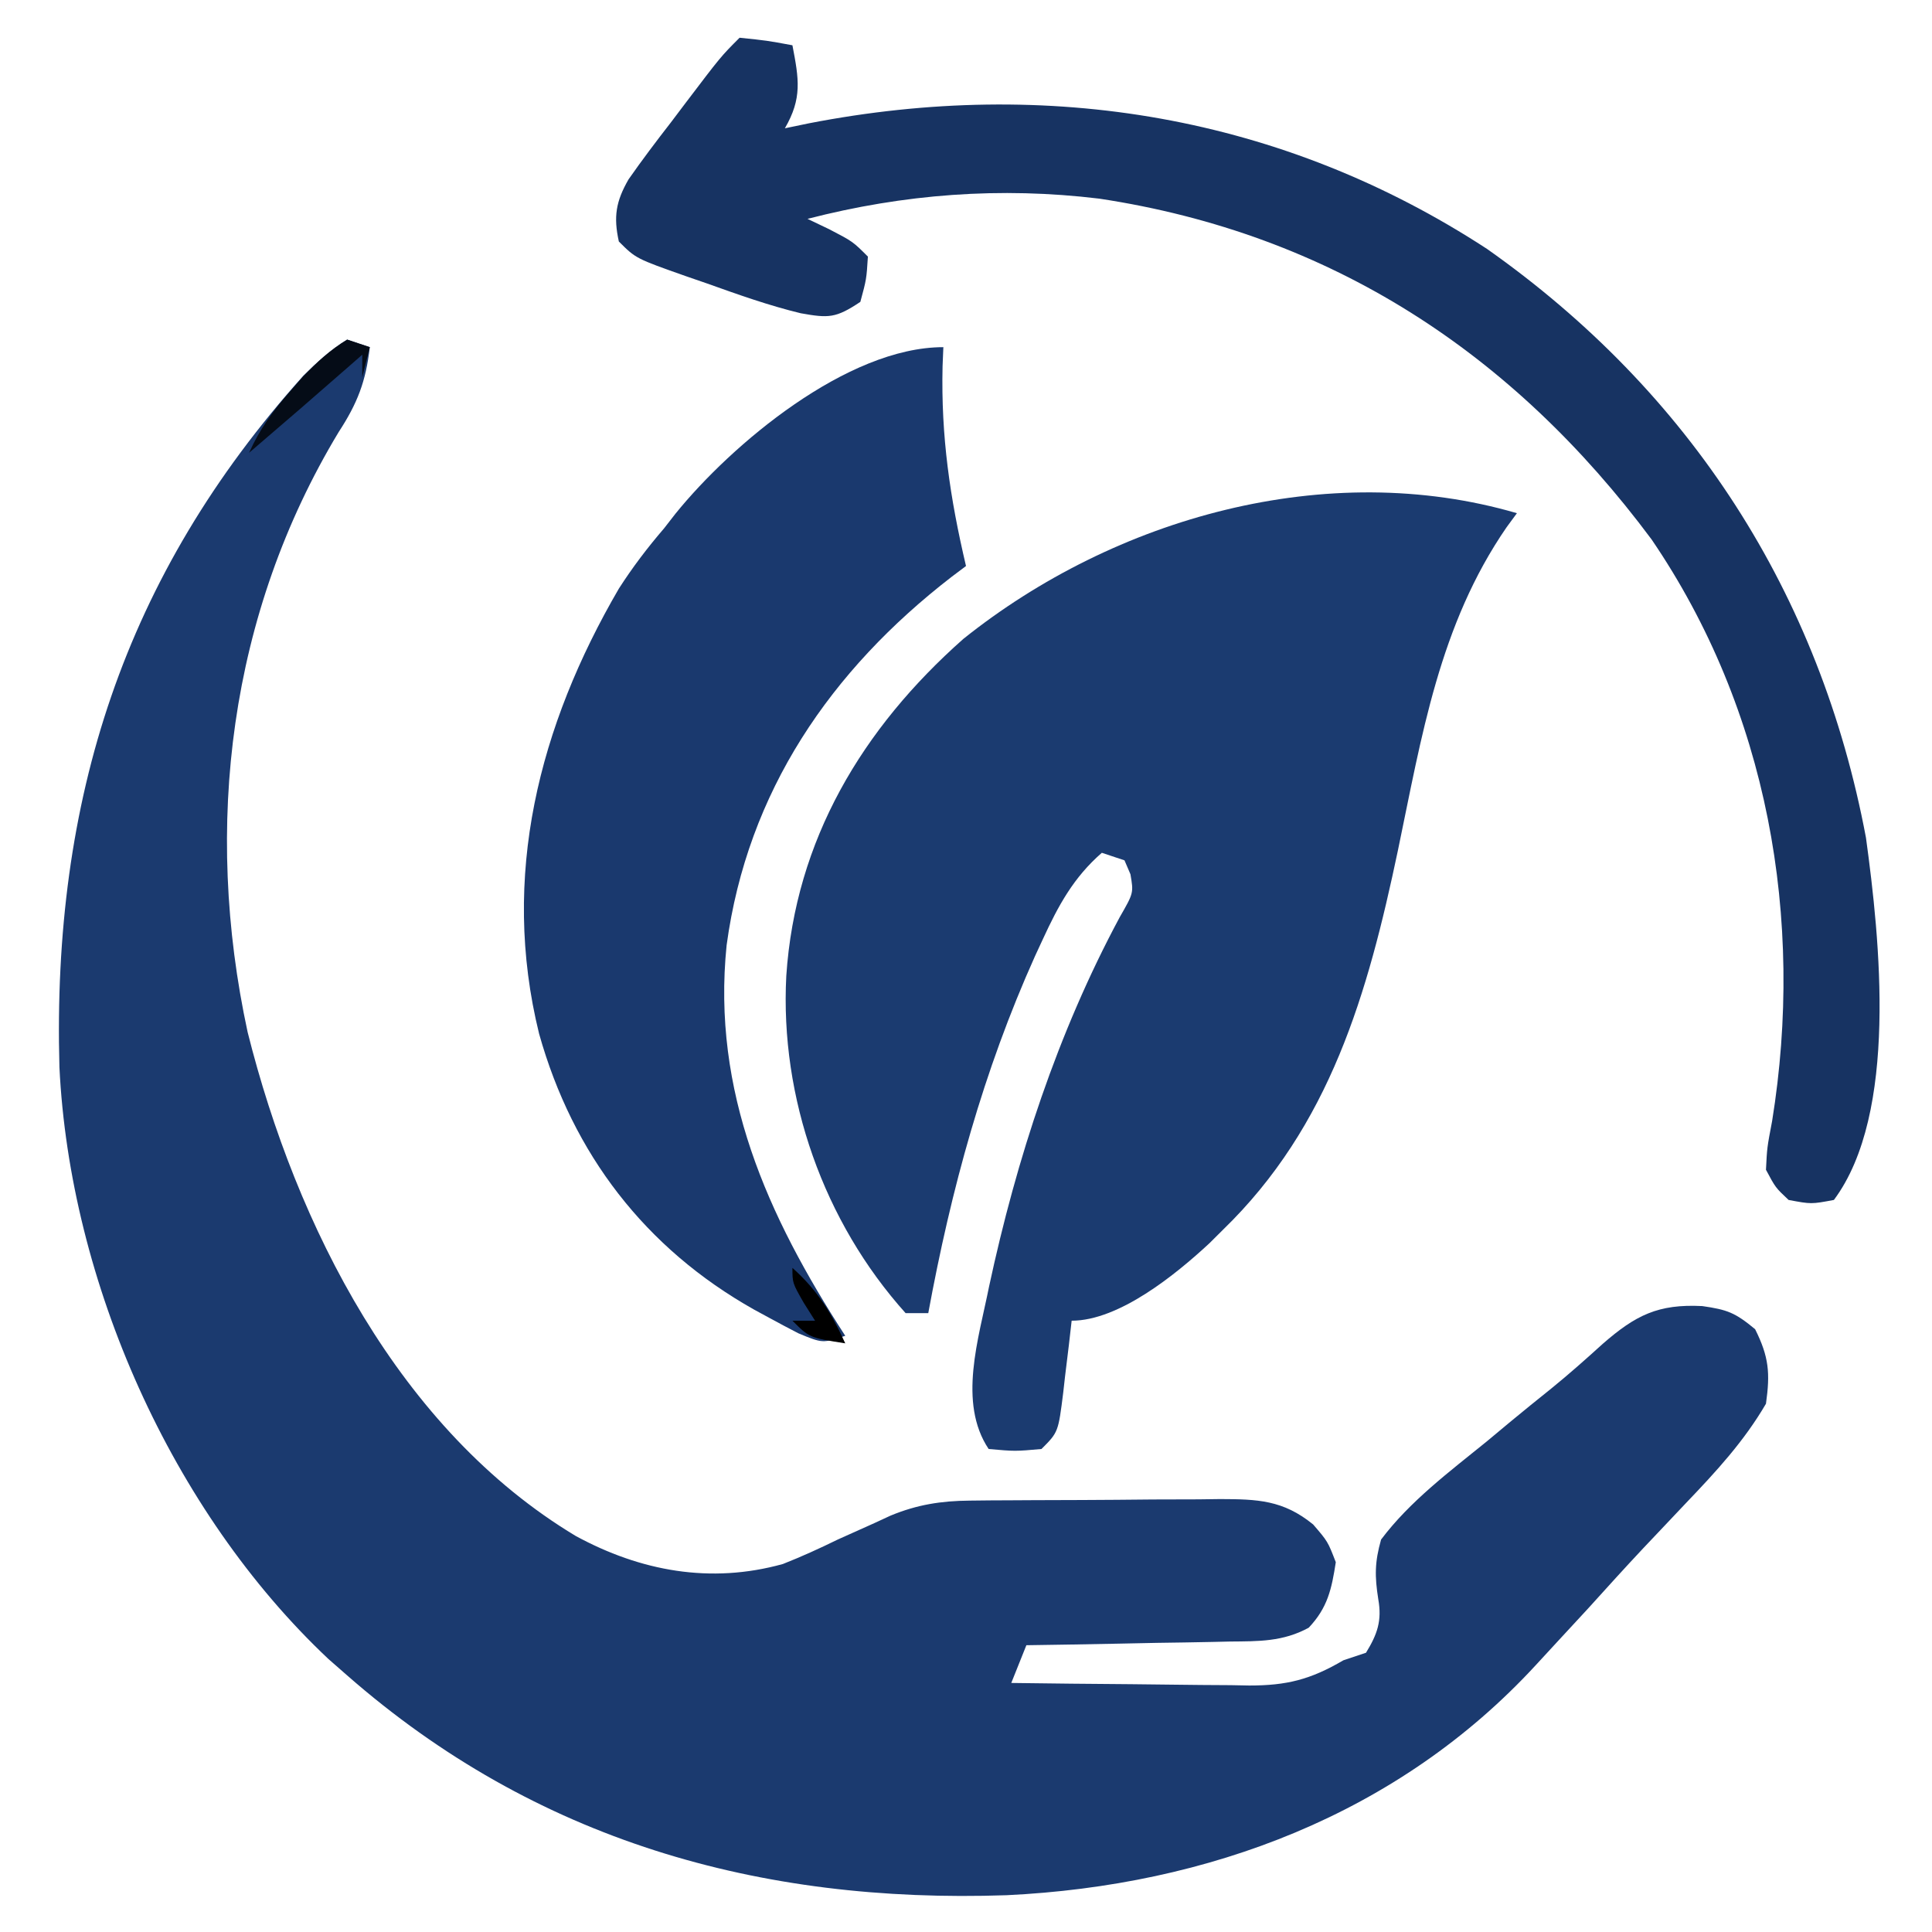
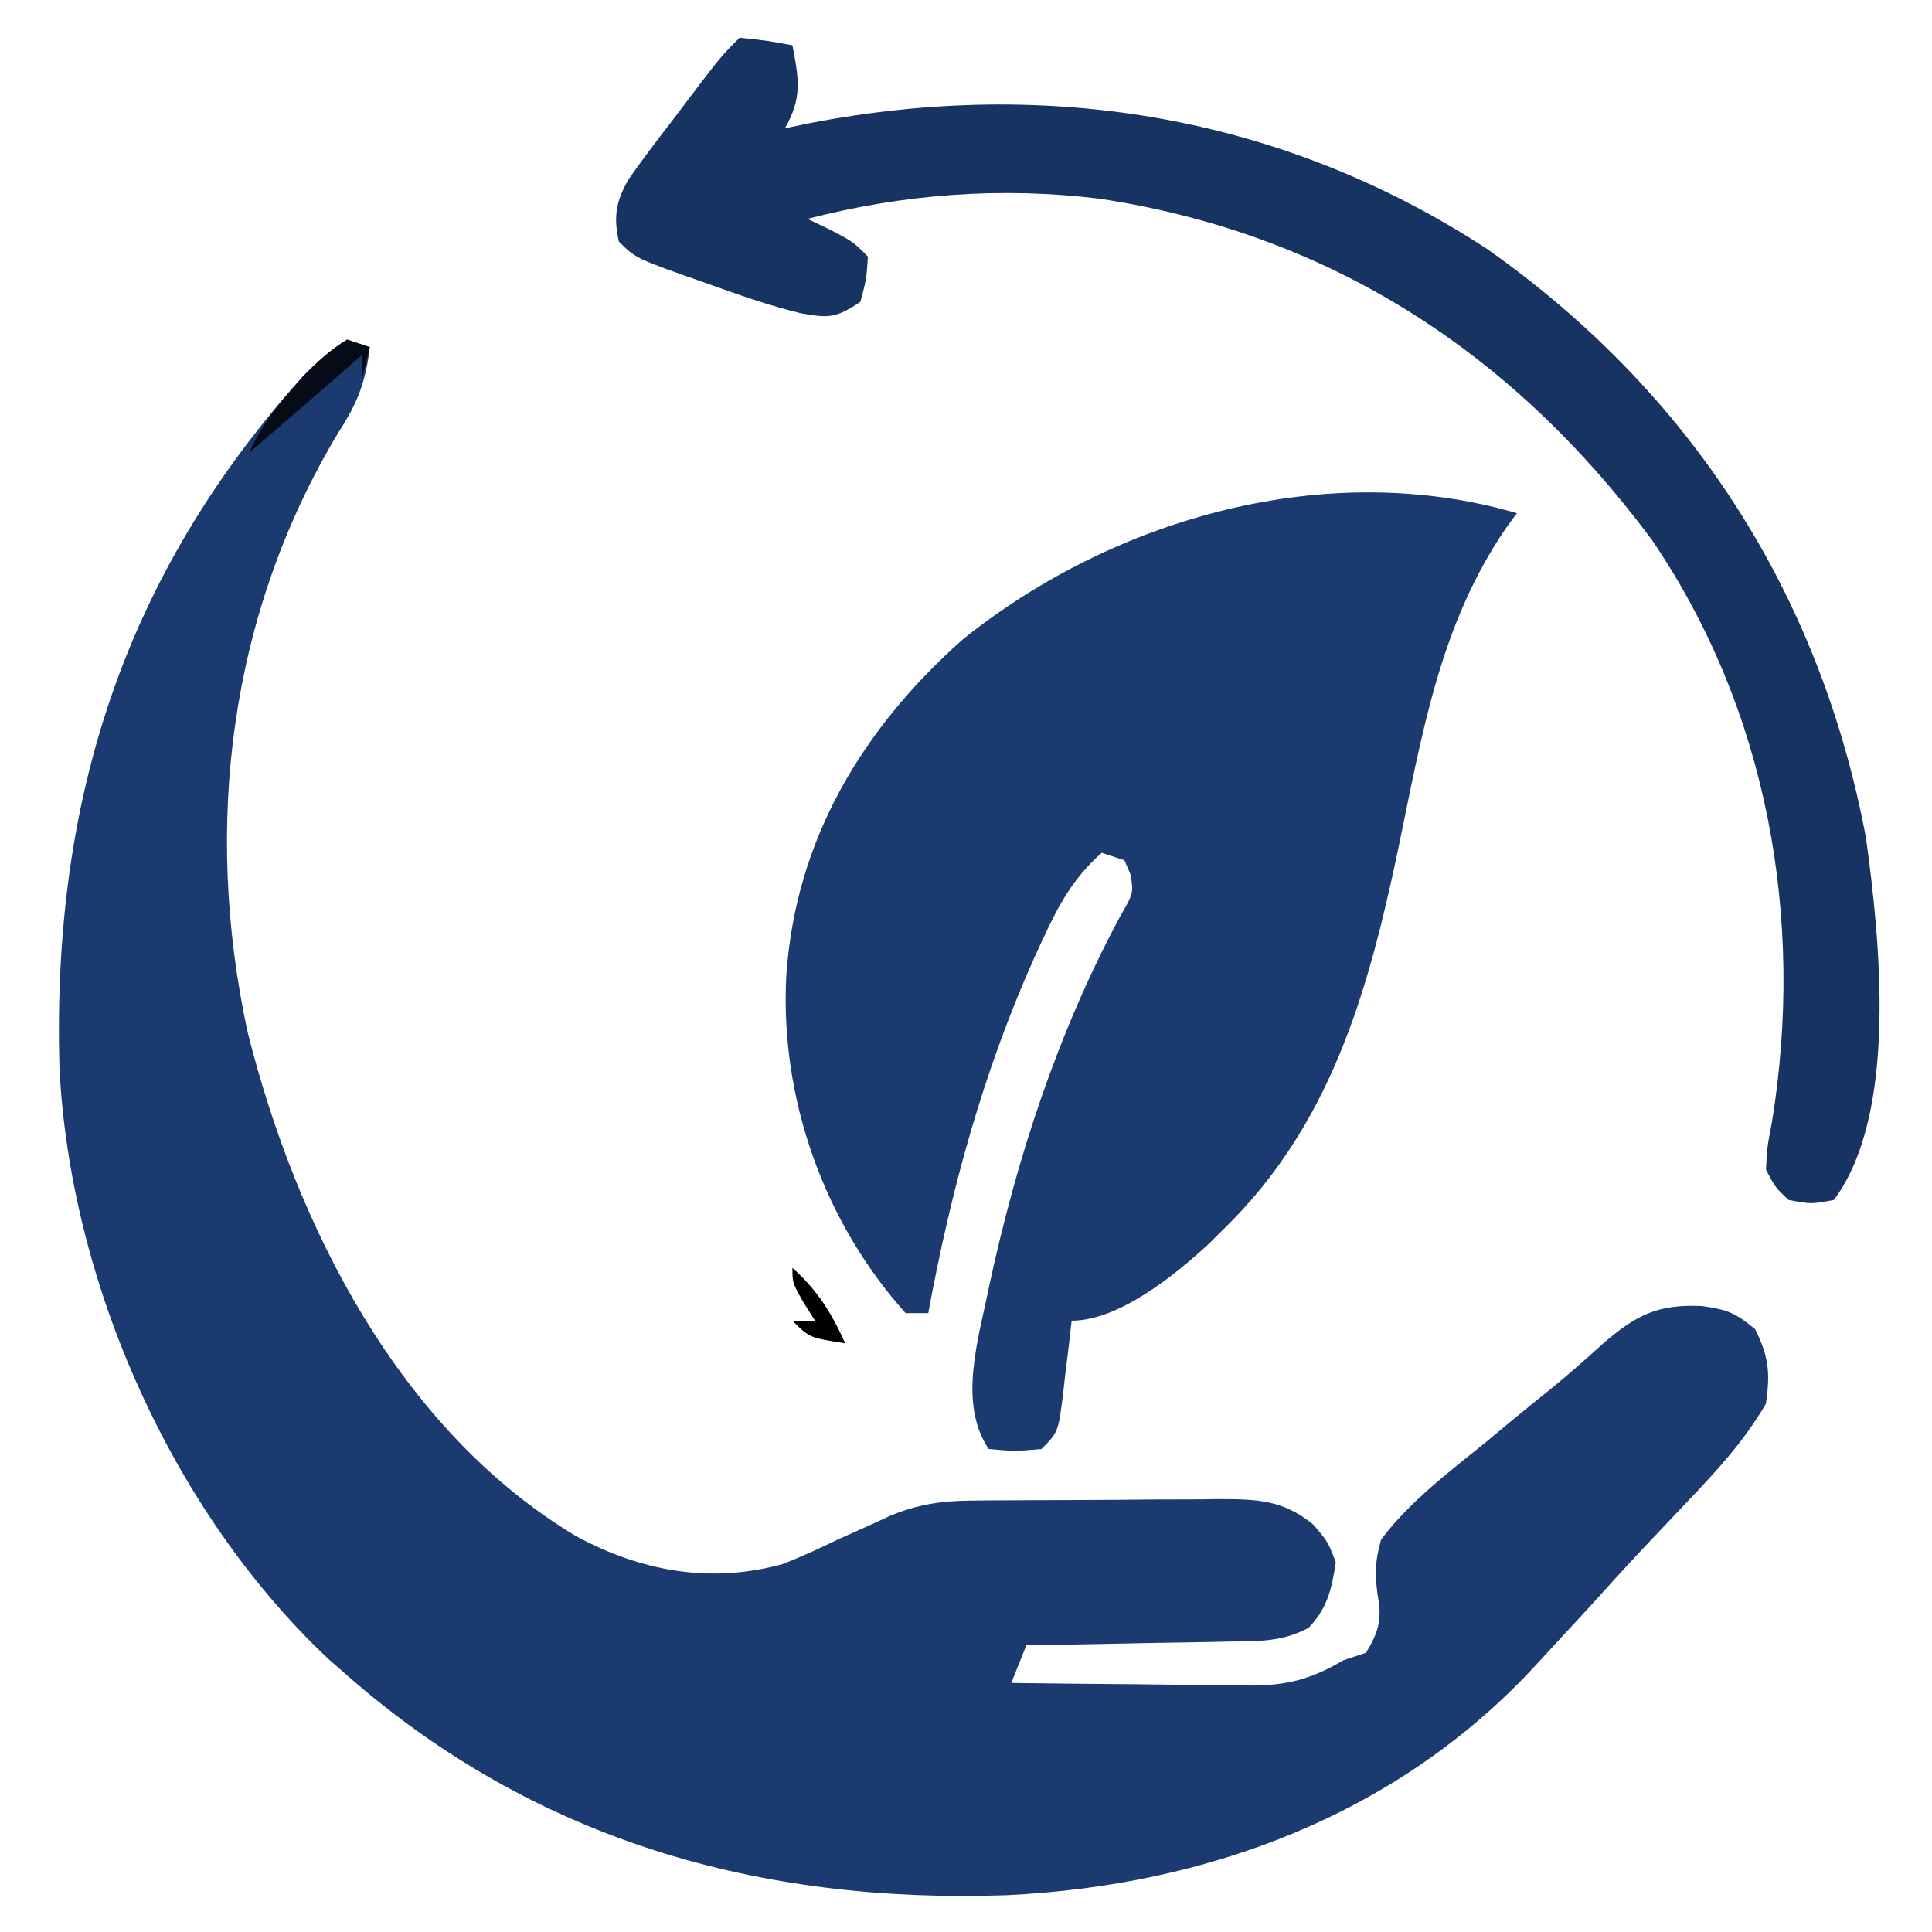
<svg xmlns="http://www.w3.org/2000/svg" width="256" height="256">
  <path d="M0 0 C0.99 0.33 1.98 0.66 3 1 C2.481 5.548 1.364 8.433 -1.125 12.25 C-15.641 36.324 -19.08 64.482 -13.188 91.762 C-6.745 117.453 6.909 144.478 30.285 158.523 C38.853 163.183 48.139 164.909 57.738 162.238 C60.222 161.261 62.603 160.174 65 159 C66.623 158.265 68.248 157.536 69.875 156.812 C70.574 156.489 71.272 156.165 71.992 155.832 C75.518 154.371 78.698 153.872 82.506 153.839 C83.39 153.829 84.275 153.82 85.186 153.81 C86.134 153.806 87.082 153.801 88.059 153.797 C89.531 153.788 89.531 153.788 91.032 153.78 C93.106 153.77 95.18 153.764 97.253 153.76 C100.422 153.75 103.591 153.719 106.76 153.688 C108.776 153.681 110.792 153.676 112.809 153.672 C114.228 153.653 114.228 153.653 115.675 153.634 C120.604 153.651 124.02 153.75 128 157 C129.938 159.25 129.938 159.25 131 162 C130.446 165.568 129.927 168.019 127.413 170.679 C124.006 172.544 120.745 172.479 116.953 172.512 C116.182 172.53 115.411 172.548 114.616 172.566 C112.161 172.62 109.706 172.654 107.25 172.688 C105.582 172.721 103.914 172.755 102.246 172.791 C98.164 172.876 94.082 172.943 90 173 C89.34 174.65 88.68 176.3 88 178 C93.302 178.074 98.603 178.129 103.906 178.165 C105.708 178.18 107.51 178.2 109.312 178.226 C111.909 178.263 114.505 178.28 117.102 178.293 C117.902 178.308 118.702 178.324 119.527 178.34 C124.48 178.341 127.631 177.564 132 175 C132.99 174.67 133.98 174.34 135 174 C136.502 171.549 137.135 169.766 136.629 166.902 C136.149 163.862 136.152 161.99 137 159 C140.818 153.915 146.095 149.983 151 146 C152.033 145.14 153.066 144.28 154.098 143.418 C155.897 141.932 157.708 140.46 159.531 139.004 C161.886 137.093 164.131 135.101 166.375 133.062 C170.738 129.263 173.711 127.767 179.562 128.062 C182.879 128.543 183.893 128.912 186.562 131.125 C188.396 134.792 188.57 136.94 188 141 C185.095 145.978 181.407 149.974 177.438 154.125 C176.177 155.458 174.916 156.791 173.656 158.125 C173.035 158.781 172.414 159.437 171.773 160.113 C169.293 162.753 166.867 165.438 164.438 168.125 C163.096 169.58 161.755 171.034 160.408 172.483 C159.432 173.535 158.459 174.591 157.49 175.649 C139.292 195.401 114.109 204.842 87.388 206.125 C54.6 207.258 24.952 198.861 0 177 C-0.819 176.283 -1.637 175.567 -2.48 174.828 C-23.285 155.239 -36.743 124.834 -38.126 96.405 C-39.096 61.037 -29.625 31.293 -5.789 4.77 C-3.939 2.939 -2.224 1.36 0 0 Z " fill="#1B3A6F" transform="translate(46,45)" />
  <path d="M0 0 C-0.447 0.608 -0.895 1.217 -1.355 1.844 C-10.298 14.809 -12.612 29.558 -15.772 44.699 C-19.756 63.602 -24.729 81.189 -39 95 C-39.575 95.572 -40.15 96.145 -40.742 96.734 C-45.223 100.894 -52.732 107 -59 107 C-59.121 108.06 -59.242 109.119 -59.367 110.211 C-59.536 111.599 -59.705 112.987 -59.875 114.375 C-59.954 115.074 -60.032 115.772 -60.113 116.492 C-60.773 121.773 -60.773 121.773 -63 124 C-66.5 124.312 -66.5 124.312 -70 124 C-74.104 117.844 -71.317 109.37 -69.941 102.461 C-66.298 85.521 -60.857 68.844 -52.633 53.535 C-50.785 50.318 -50.785 50.318 -51.21 47.842 C-51.471 47.234 -51.732 46.626 -52 46 C-52.99 45.67 -53.98 45.34 -55 45 C-58.751 48.268 -60.763 51.987 -62.812 56.438 C-63.326 57.548 -63.326 57.548 -63.851 58.68 C-70.691 73.884 -74.99 89.643 -78 106 C-78.99 106 -79.98 106 -81 106 C-91.873 93.89 -97.663 77.446 -96.812 61.312 C-95.619 43.312 -86.737 28.5 -73.355 16.66 C-53.264 0.582 -25.168 -7.342 0 0 Z " fill="#1B3B70" transform="translate(201,68)" />
-   <path d="M0 0 C-0.035 0.837 -0.07 1.673 -0.105 2.535 C-0.322 11.829 0.875 19.969 3 29 C2.371 29.473 1.742 29.946 1.094 30.434 C-14.918 42.804 -25.957 58.877 -28.719 79.246 C-30.698 98.621 -23.325 115.115 -13 131 C-16 132 -16 132 -19.223 130.664 C-20.511 130 -21.79 129.319 -23.062 128.625 C-24.068 128.079 -24.068 128.079 -25.094 127.521 C-39.503 119.407 -49.096 106.912 -53.566 90.981 C-58.706 70.121 -53.588 50.178 -43 32 C-41.172 29.149 -39.204 26.567 -37 24 C-36.504 23.362 -36.007 22.724 -35.496 22.066 C-28.037 12.846 -12.746 0 0 0 Z " fill="#1A396E" transform="translate(125,46)" />
-   <path d="M0 0 C3.625 0.375 3.625 0.375 7 1 C7.865 5.499 8.309 8.016 6 12 C7.044 11.783 8.088 11.567 9.164 11.344 C40.805 5.193 71.91 10.282 99.023 27.973 C125.985 46.966 143.162 73.628 149.25 106 C151.095 119.456 153.551 142.529 145 154 C142 154.562 142 154.562 139 154 C137.262 152.367 137.262 152.367 136 150 C136.145 147.066 136.145 147.066 136.812 143.562 C141.142 116.779 136.269 89.107 120.848 66.484 C102.484 41.792 78.361 25.972 47.682 21.325 C34.553 19.733 21.773 20.704 9 24 C9.949 24.454 10.898 24.907 11.875 25.375 C15 27 15 27 17 29 C16.812 32 16.812 32 16 35 C12.747 37.169 11.802 37.17 8.1 36.507 C3.865 35.484 -0.213 34.026 -4.312 32.562 C-5.218 32.25 -6.124 31.937 -7.057 31.615 C-13.743 29.257 -13.743 29.257 -16 27 C-16.725 23.712 -16.391 21.679 -14.712 18.764 C-12.918 16.2 -11.046 13.72 -9.125 11.25 C-8.149 9.956 -8.149 9.956 -7.152 8.637 C-2.478 2.478 -2.478 2.478 0 0 Z " fill="#173362" transform="translate(98,5)" />
+   <path d="M0 0 C3.625 0.375 3.625 0.375 7 1 C7.865 5.499 8.309 8.016 6 12 C7.044 11.783 8.088 11.567 9.164 11.344 C40.805 5.193 71.91 10.282 99.023 27.973 C125.985 46.966 143.162 73.628 149.25 106 C151.095 119.456 153.551 142.529 145 154 C142 154.562 142 154.562 139 154 C137.262 152.367 137.262 152.367 136 150 C136.145 147.066 136.145 147.066 136.812 143.562 C141.142 116.779 136.269 89.107 120.848 66.484 C102.484 41.792 78.361 25.972 47.682 21.325 C34.553 19.733 21.773 20.704 9 24 C9.949 24.454 10.898 24.907 11.875 25.375 C15 27 15 27 17 29 C16.812 32 16.812 32 16 35 C12.747 37.169 11.802 37.17 8.1 36.507 C3.865 35.484 -0.213 34.026 -4.312 32.562 C-13.743 29.257 -13.743 29.257 -16 27 C-16.725 23.712 -16.391 21.679 -14.712 18.764 C-12.918 16.2 -11.046 13.72 -9.125 11.25 C-8.149 9.956 -8.149 9.956 -7.152 8.637 C-2.478 2.478 -2.478 2.478 0 0 Z " fill="#173362" transform="translate(98,5)" />
  <path d="M0 0 C0.99 0.33 1.98 0.66 3 1 C2.67 2.32 2.34 3.64 2 5 C2 4.01 2 3.02 2 2 C1.504 2.436 1.007 2.871 0.496 3.32 C-3.978 7.243 -8.476 11.135 -13 15 C-11.589 11.877 -9.889 9.503 -7.625 6.938 C-7.04 6.266 -6.455 5.594 -5.852 4.902 C-3.99 2.989 -2.284 1.388 0 0 Z " fill="#050C17" transform="translate(46,45)" />
  <path d="M0 0 C3.336 2.991 5.151 5.932 7 10 C2.25 9.25 2.25 9.25 0 7 C0.99 7 1.98 7 3 7 C2.505 6.216 2.01 5.433 1.5 4.625 C0 2 0 2 0 0 Z " fill="#000000" transform="translate(105,168)" />
</svg>